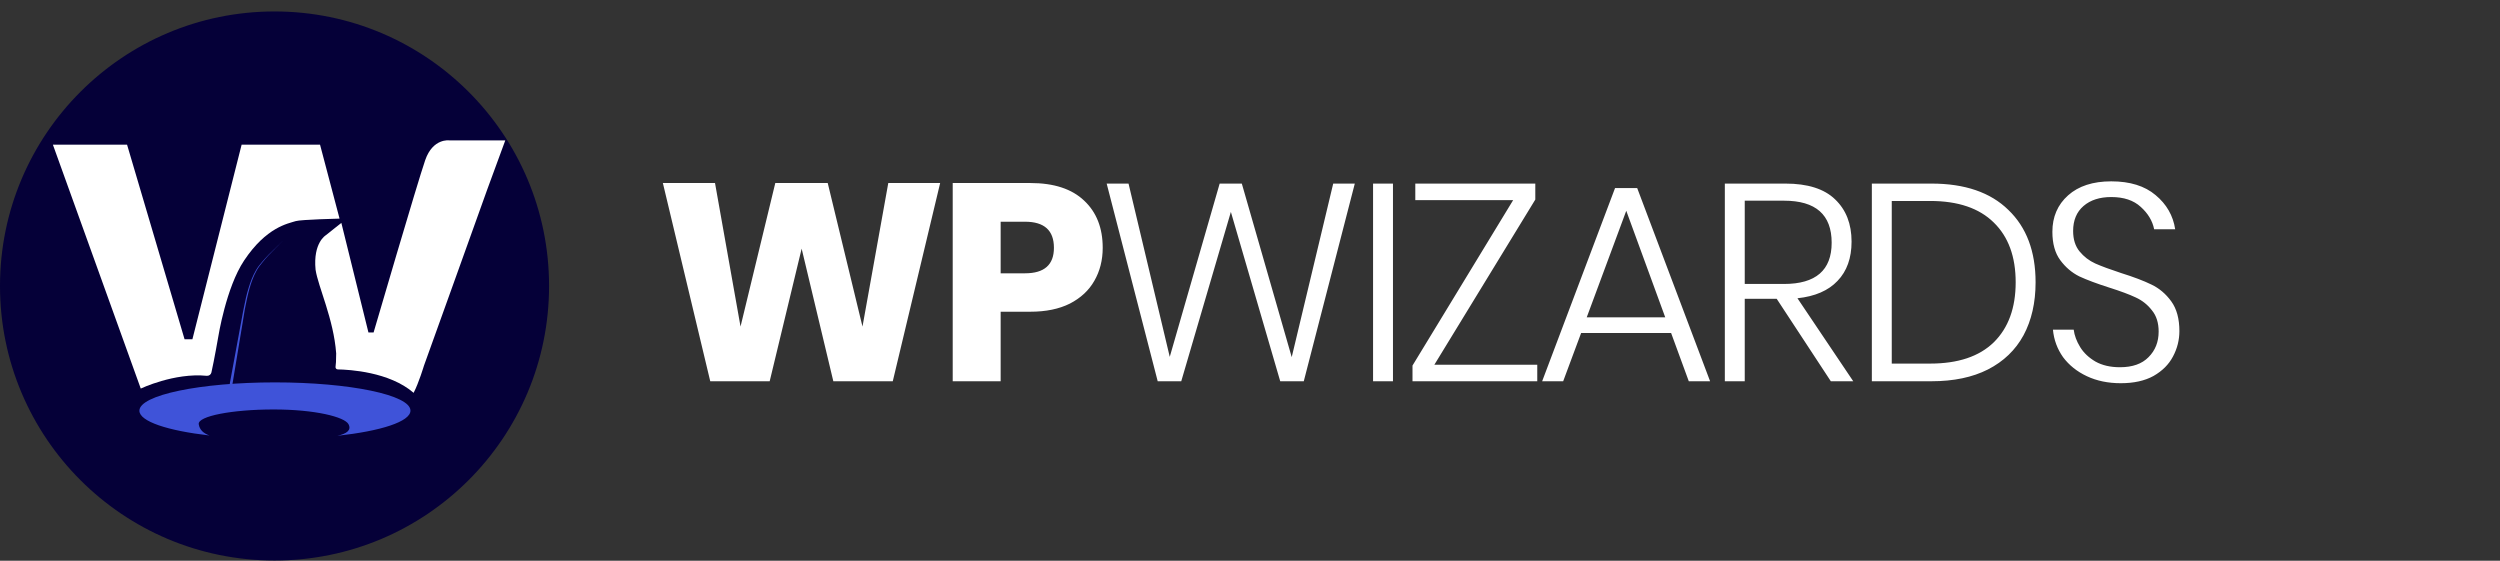
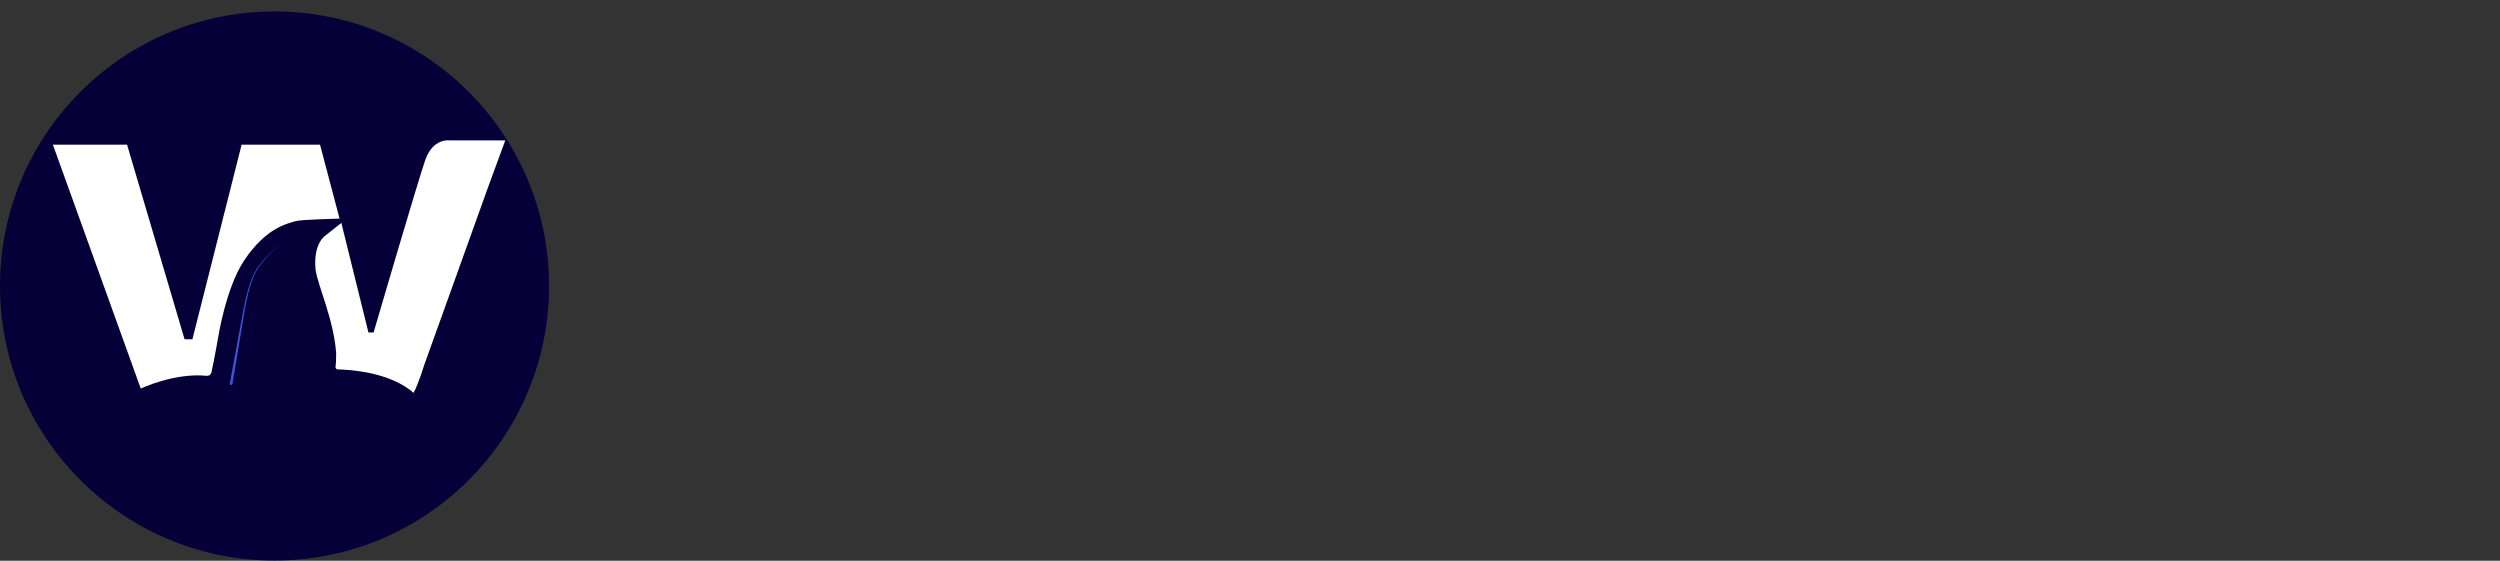
<svg xmlns="http://www.w3.org/2000/svg" width="214" height="48" viewBox="0 0 214 48" fill="none">
  <rect x="0" y="0" width="214" height="48" fill="#333333" stroke="none" />
  <circle cx="23.5" cy="24.48" r="23.5" fill="#050038" />
-   <path d="M80.477 15.667L76.421 32.635H71.333L68.621 21.283L65.885 32.635H60.797L56.741 15.667H61.205L63.389 27.955L66.365 15.667H70.853L73.829 27.955L76.037 15.667H80.477ZM85.656 26.683V32.635H81.552V15.667H88.2C90.216 15.667 91.752 16.171 92.808 17.179C93.864 18.171 94.392 19.515 94.392 21.211C94.392 22.267 94.152 23.211 93.672 24.043C93.208 24.859 92.512 25.507 91.584 25.987C90.656 26.451 89.528 26.683 88.2 26.683H85.656ZM87.744 23.395C89.392 23.395 90.216 22.667 90.216 21.211C90.216 19.723 89.392 18.979 87.744 18.979H85.656V23.395H87.744ZM115.971 15.715L111.603 32.635H109.587L105.363 18.139L101.115 32.635H99.099L94.731 15.715H96.603L100.131 30.547L104.403 15.715H106.299L110.571 30.571L114.123 15.715H115.971ZM119.238 15.715V32.635H117.534V15.715H119.238ZM122.782 31.219H131.59V32.635H120.91V31.291L129.526 17.131H121.15V15.715H131.422V17.083L122.782 31.219ZM143.048 28.507H135.344L133.808 32.635H132.008L138.248 16.099H140.144L146.384 32.635H144.56L143.048 28.507ZM142.544 27.163L139.208 18.043L135.824 27.163H142.544ZM156.718 32.635L152.086 25.579H149.35V32.635H147.646V15.715H152.83C154.734 15.715 156.15 16.163 157.078 17.059C158.022 17.955 158.494 19.163 158.494 20.683C158.494 22.091 158.094 23.211 157.294 24.043C156.51 24.875 155.366 25.371 153.862 25.531L158.638 32.635H156.718ZM149.35 24.307H152.71C155.43 24.307 156.79 23.131 156.79 20.779C156.79 18.379 155.43 17.179 152.71 17.179H149.35V24.307ZM174.246 24.163C174.246 25.907 173.902 27.419 173.214 28.699C172.526 29.963 171.51 30.939 170.166 31.627C168.838 32.299 167.23 32.635 165.342 32.635H160.23V15.715H165.342C168.19 15.715 170.382 16.467 171.918 17.971C173.47 19.459 174.246 21.523 174.246 24.163ZM165.222 31.123C167.606 31.123 169.422 30.515 170.67 29.299C171.918 28.067 172.542 26.355 172.542 24.163C172.542 21.971 171.918 20.267 170.67 19.051C169.422 17.819 167.606 17.203 165.222 17.203H161.934V31.123H165.222ZM186.556 28.339C186.556 29.107 186.372 29.835 186.004 30.523C185.652 31.195 185.1 31.747 184.348 32.179C183.596 32.595 182.66 32.803 181.54 32.803C180.452 32.803 179.484 32.603 178.636 32.203C177.788 31.803 177.108 31.259 176.596 30.571C176.1 29.867 175.812 29.083 175.732 28.219H177.508C177.572 28.715 177.756 29.211 178.06 29.707C178.364 30.203 178.804 30.619 179.38 30.955C179.956 31.275 180.652 31.435 181.468 31.435C182.54 31.435 183.356 31.147 183.916 30.571C184.492 29.995 184.78 29.267 184.78 28.387C184.78 27.635 184.588 27.027 184.204 26.563C183.836 26.083 183.372 25.715 182.812 25.459C182.268 25.203 181.516 24.923 180.556 24.619C179.5 24.283 178.644 23.963 177.988 23.659C177.348 23.339 176.804 22.875 176.356 22.267C175.908 21.659 175.684 20.851 175.684 19.843C175.684 18.563 176.132 17.523 177.028 16.723C177.924 15.923 179.156 15.523 180.724 15.523C182.324 15.523 183.588 15.915 184.516 16.699C185.46 17.483 186.02 18.459 186.196 19.627H184.396C184.252 18.907 183.868 18.267 183.244 17.707C182.636 17.147 181.796 16.867 180.724 16.867C179.732 16.867 178.94 17.123 178.348 17.635C177.756 18.147 177.46 18.859 177.46 19.771C177.46 20.491 177.644 21.075 178.012 21.523C178.38 21.971 178.828 22.315 179.356 22.555C179.9 22.795 180.636 23.067 181.564 23.371C182.636 23.707 183.5 24.035 184.156 24.355C184.828 24.675 185.396 25.155 185.86 25.795C186.324 26.435 186.556 27.283 186.556 28.339Z" fill="white" />
  <path d="M19.672 32.82L20.276 29.548L20.577 27.912L20.728 27.097C20.779 26.825 20.823 26.554 20.885 26.282L21.058 25.466C21.125 25.195 21.192 24.928 21.276 24.662C21.438 24.129 21.634 23.601 21.919 23.116C22.058 22.871 22.237 22.653 22.422 22.434C22.606 22.216 22.796 22.008 22.992 21.805C23.388 21.401 23.813 21.022 24.204 20.617C23.819 21.027 23.4 21.411 23.014 21.827C22.818 22.035 22.634 22.248 22.461 22.466C22.282 22.685 22.109 22.903 21.974 23.148C21.701 23.633 21.511 24.161 21.36 24.689C21.282 24.955 21.22 25.221 21.159 25.493L20.991 26.308L20.952 26.511C20.941 26.58 20.929 26.649 20.918 26.713L20.851 27.124L20.717 27.944L20.443 29.586L19.901 32.863C19.89 32.922 19.834 32.964 19.773 32.954C19.711 32.943 19.661 32.884 19.672 32.82Z" fill="#3F53D9" />
  <path d="M29.219 19.078L27.895 20.133C27.895 20.133 26.788 20.767 27.012 23.085C27.235 24.561 28.56 27.3 28.777 30.252C28.777 30.876 28.75 31.217 28.722 31.403C28.705 31.521 28.8 31.622 28.917 31.622C29.873 31.638 33.327 31.824 35.406 33.626C35.847 32.784 36.289 31.308 36.289 31.308L38.943 23.927L41.704 16.232L43.252 12.017H38.468C38.468 12.017 37.06 11.804 36.4 13.701C35.741 15.598 31.98 28.457 31.98 28.457H31.538L29.219 19.078Z" fill="white" />
  <path d="M29.066 18.713L27.395 12.383H20.683L16.47 29.041H15.799L10.876 12.383H4.527L12.049 33.261C12.049 33.261 14.916 31.892 17.699 32.169C17.889 32.185 18.057 32.062 18.096 31.887C18.331 30.858 18.683 28.833 18.683 28.833C18.683 28.833 19.348 24.618 20.896 22.3C22.807 19.433 24.651 19.14 25.316 18.927C25.73 18.794 29.066 18.713 29.066 18.713Z" fill="white" />
-   <path d="M23.539 32.732C17.129 32.732 11.932 33.819 11.932 35.157C11.932 36.074 14.357 36.868 17.934 37.278C17.409 37.092 17.084 36.788 17.012 36.313C16.905 35.621 19.884 35.05 23.422 35.05C26.965 35.05 29.508 35.69 29.832 36.313C30.1 36.82 29.687 37.123 28.876 37.305C32.598 36.9 35.135 36.09 35.135 35.152C35.147 33.814 29.949 32.732 23.539 32.732Z" fill="#3F53D9" />
</svg>